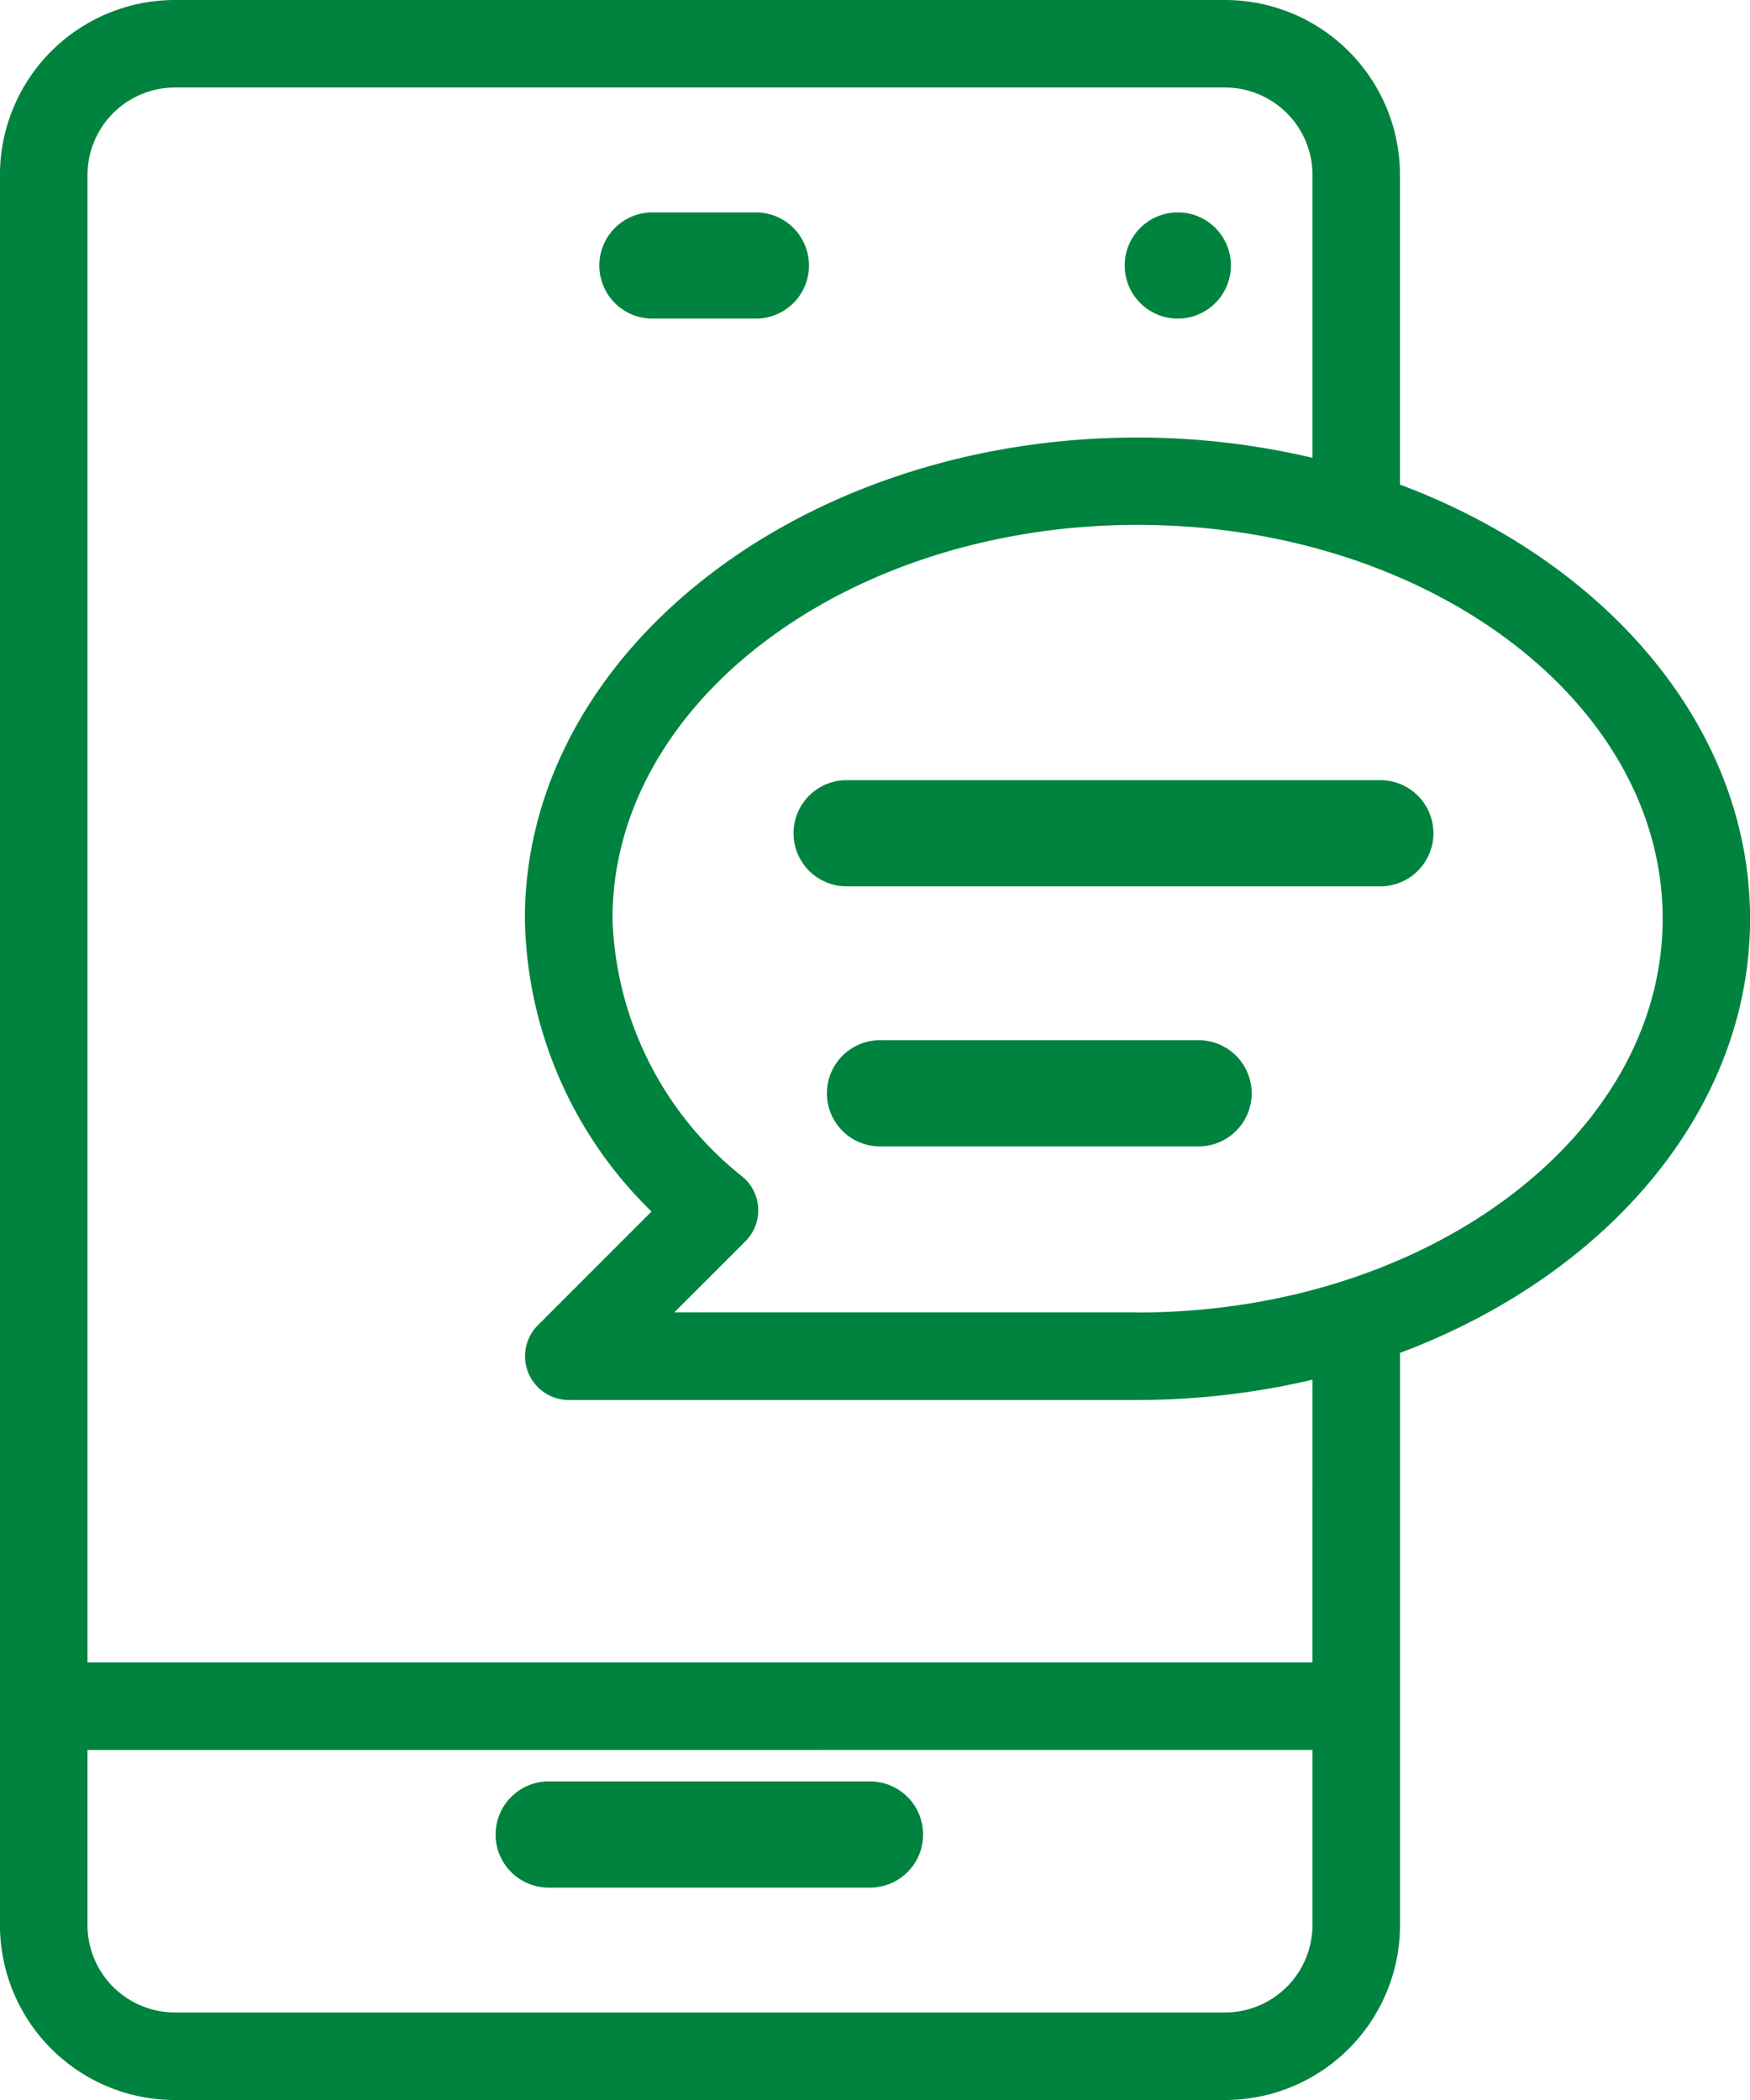
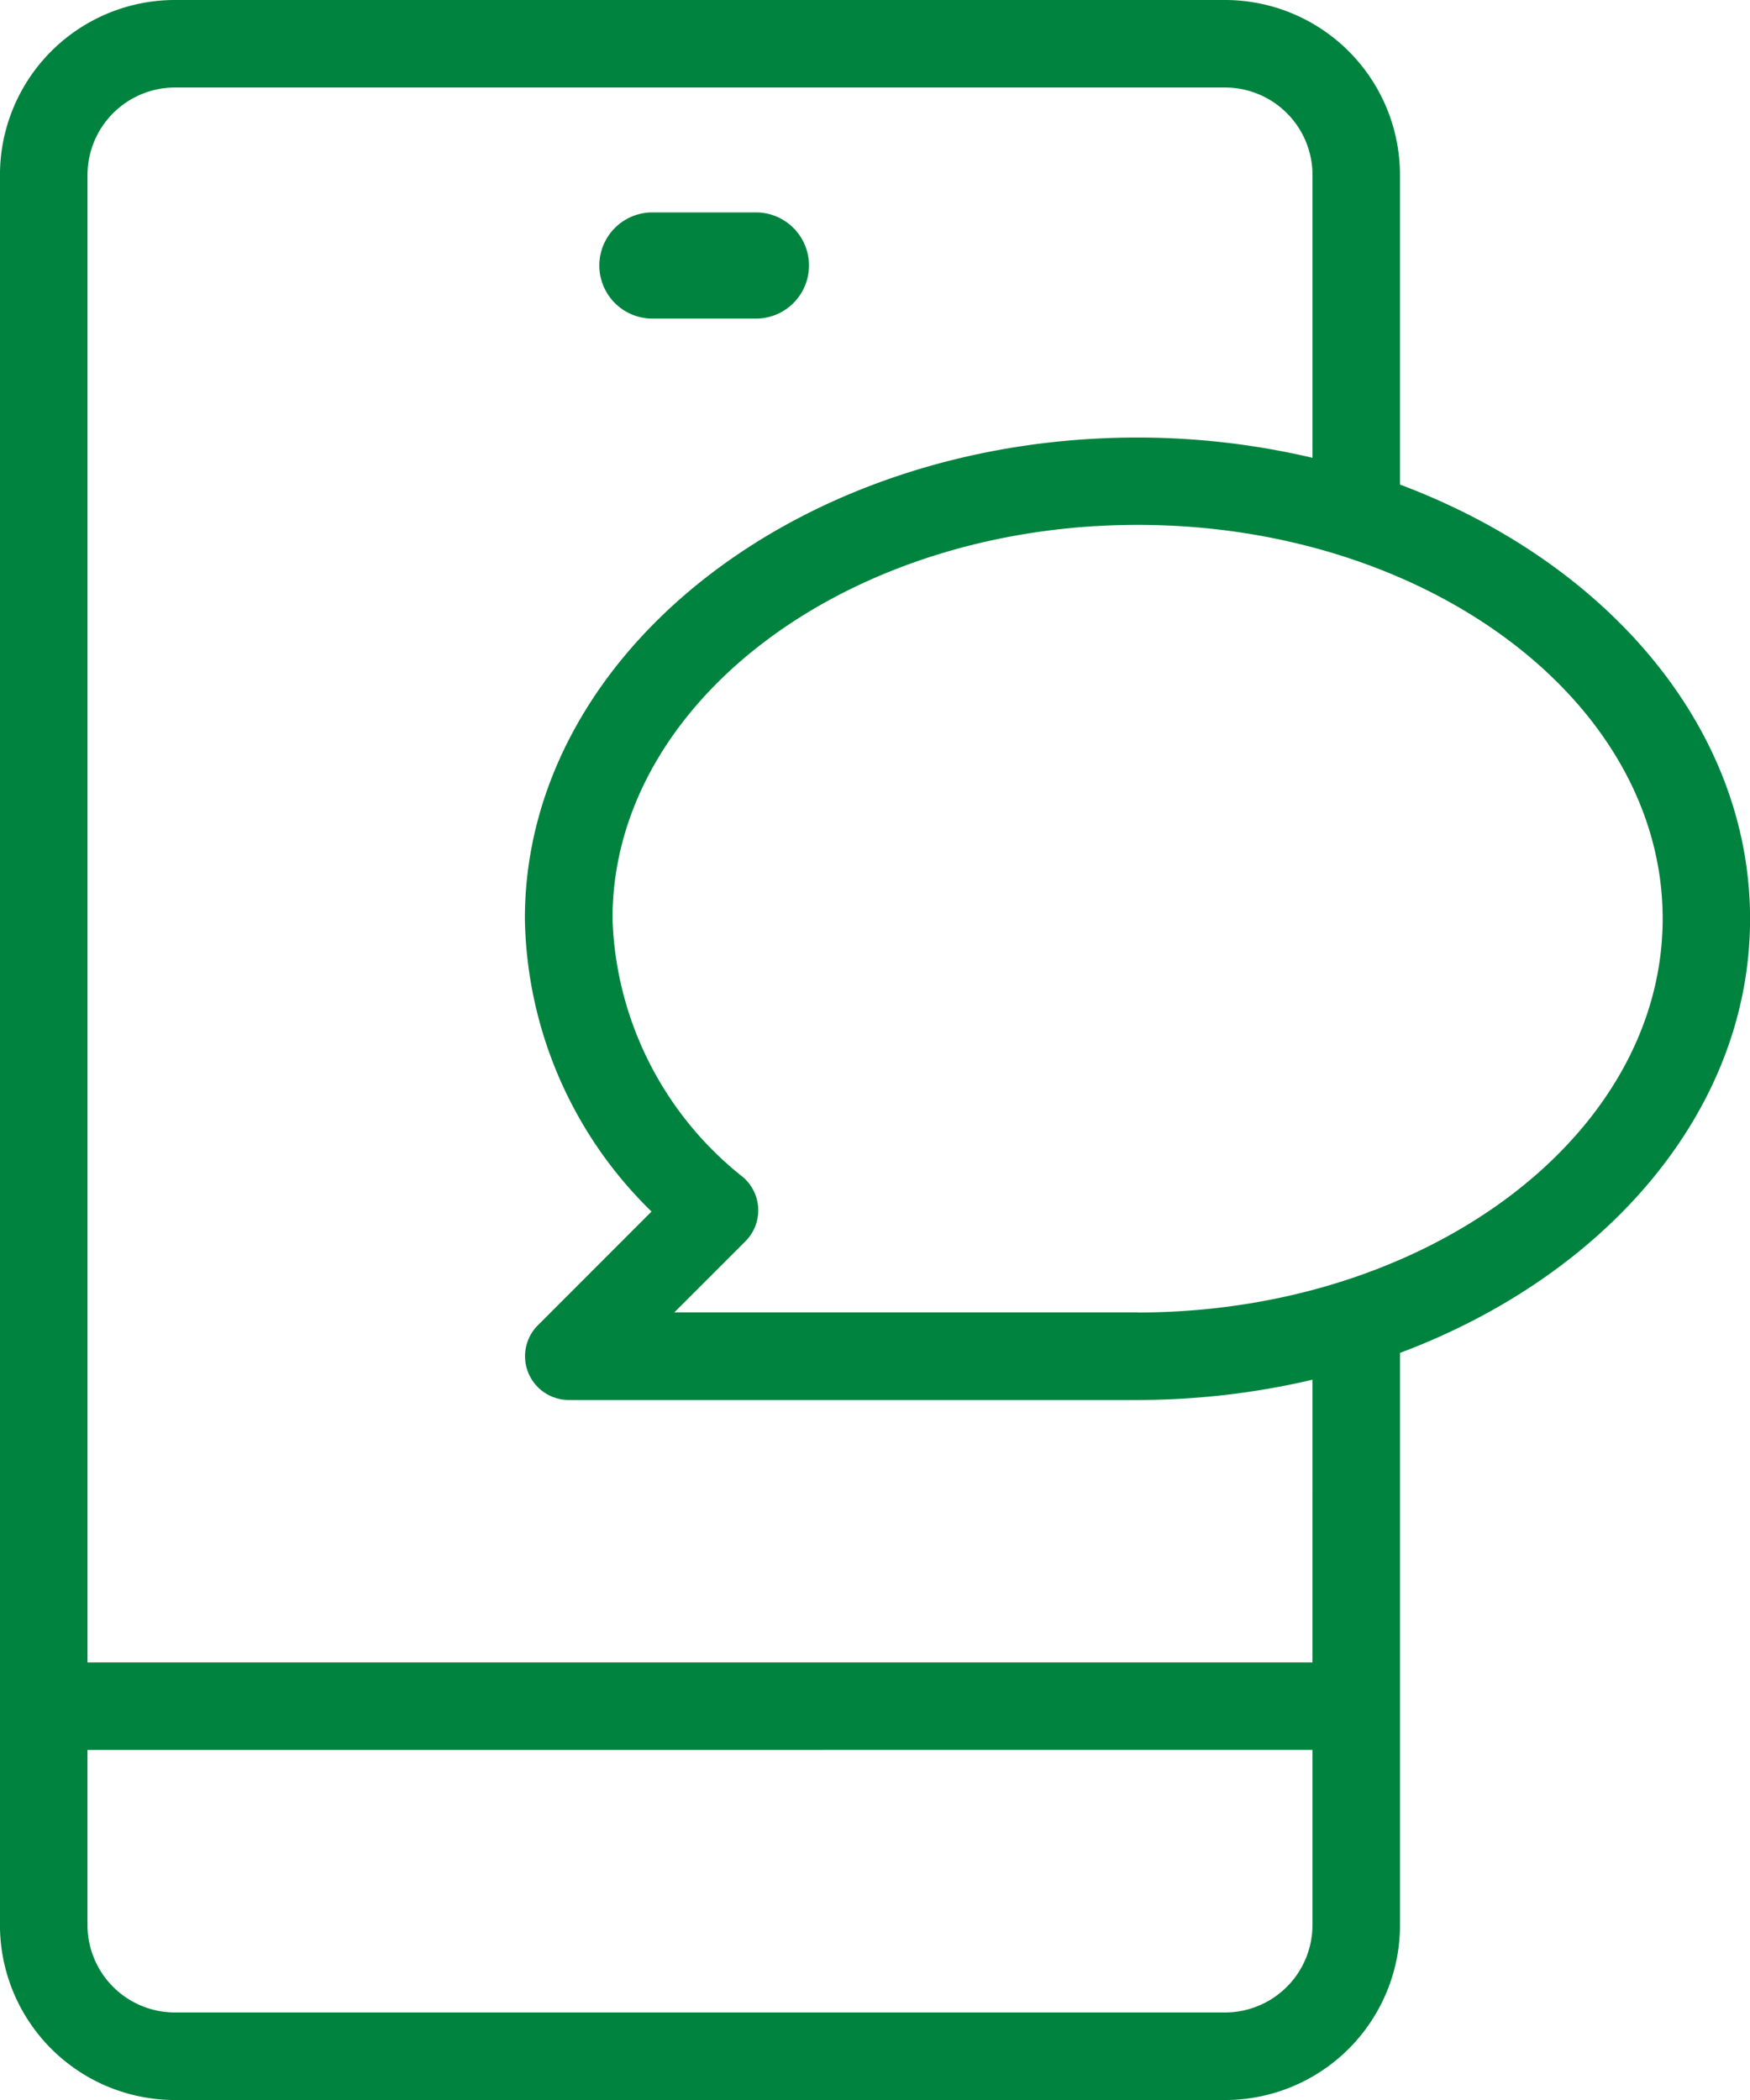
<svg xmlns="http://www.w3.org/2000/svg" width="49.992" height="59.99" viewBox="0 0 49.992 59.99">
  <defs>
    <style>.a{fill:#00833e;}</style>
  </defs>
  <g transform="translate(-42.667)">
    <g transform="translate(42.667)">
      <g transform="translate(0)">
        <path class="a" d="M193.517,45.7h3.033a1.517,1.517,0,0,0,0-3.033h-3.033a1.517,1.517,0,0,0,0,3.033Z" transform="translate(-174.918 -36.599)" />
-         <path class="a" d="M172.183,451.033h9.1a1.517,1.517,0,1,0,0-3.033h-9.1a1.517,1.517,0,1,0,0,3.033Z" transform="translate(-156.469 -397.11)" />
-         <circle class="a" cx="1.517" cy="1.517" r="1.517" transform="translate(32.129 6.067)" />
-         <path class="a" d="M272.683,192H257.517a1.517,1.517,0,1,0,0,3.033h15.167a1.517,1.517,0,1,0,0-3.033Z" transform="translate(-233.292 -169.713)" />
-         <path class="a" d="M266.617,256h-9.1a1.517,1.517,0,1,0,0,3.033h9.1a1.517,1.517,0,0,0,0-3.033Z" transform="translate(-232.339 -226.284)" />
        <path class="a" d="M82.66,13.843V5a5,5,0,0,0-5-5H47.666a5,5,0,0,0-5,5V54.991a5,5,0,0,0,5,5H77.661a5,5,0,0,0,5-5V38.648c5.9-2.212,10-6.932,10-12.4S88.561,16.055,82.66,13.843Zm-2.5,41.147a2.5,2.5,0,0,1-2.5,2.5H47.666a2.5,2.5,0,0,1-2.5-2.5v-5H80.161v5Zm0-7.5H45.167V5a2.5,2.5,0,0,1,2.5-2.5H77.661a2.5,2.5,0,0,1,2.5,2.5v8.078a21.86,21.86,0,0,0-5-.579c-9.648,0-17.5,6.167-17.5,13.748a11.939,11.939,0,0,0,3.618,8.363L58.031,37.86a1.25,1.25,0,0,0,.884,2.133H75.161a21.86,21.86,0,0,0,5-.579Zm-5-10H61.931l2.031-2.031a1.25,1.25,0,0,0-.071-1.833,9.8,9.8,0,0,1-3.727-7.384c0-6.2,6.727-11.248,15-11.248s15,5.046,15,11.248S83.432,37.494,75.161,37.494Z" transform="translate(-42.667)" />
      </g>
    </g>
  </g>
</svg>